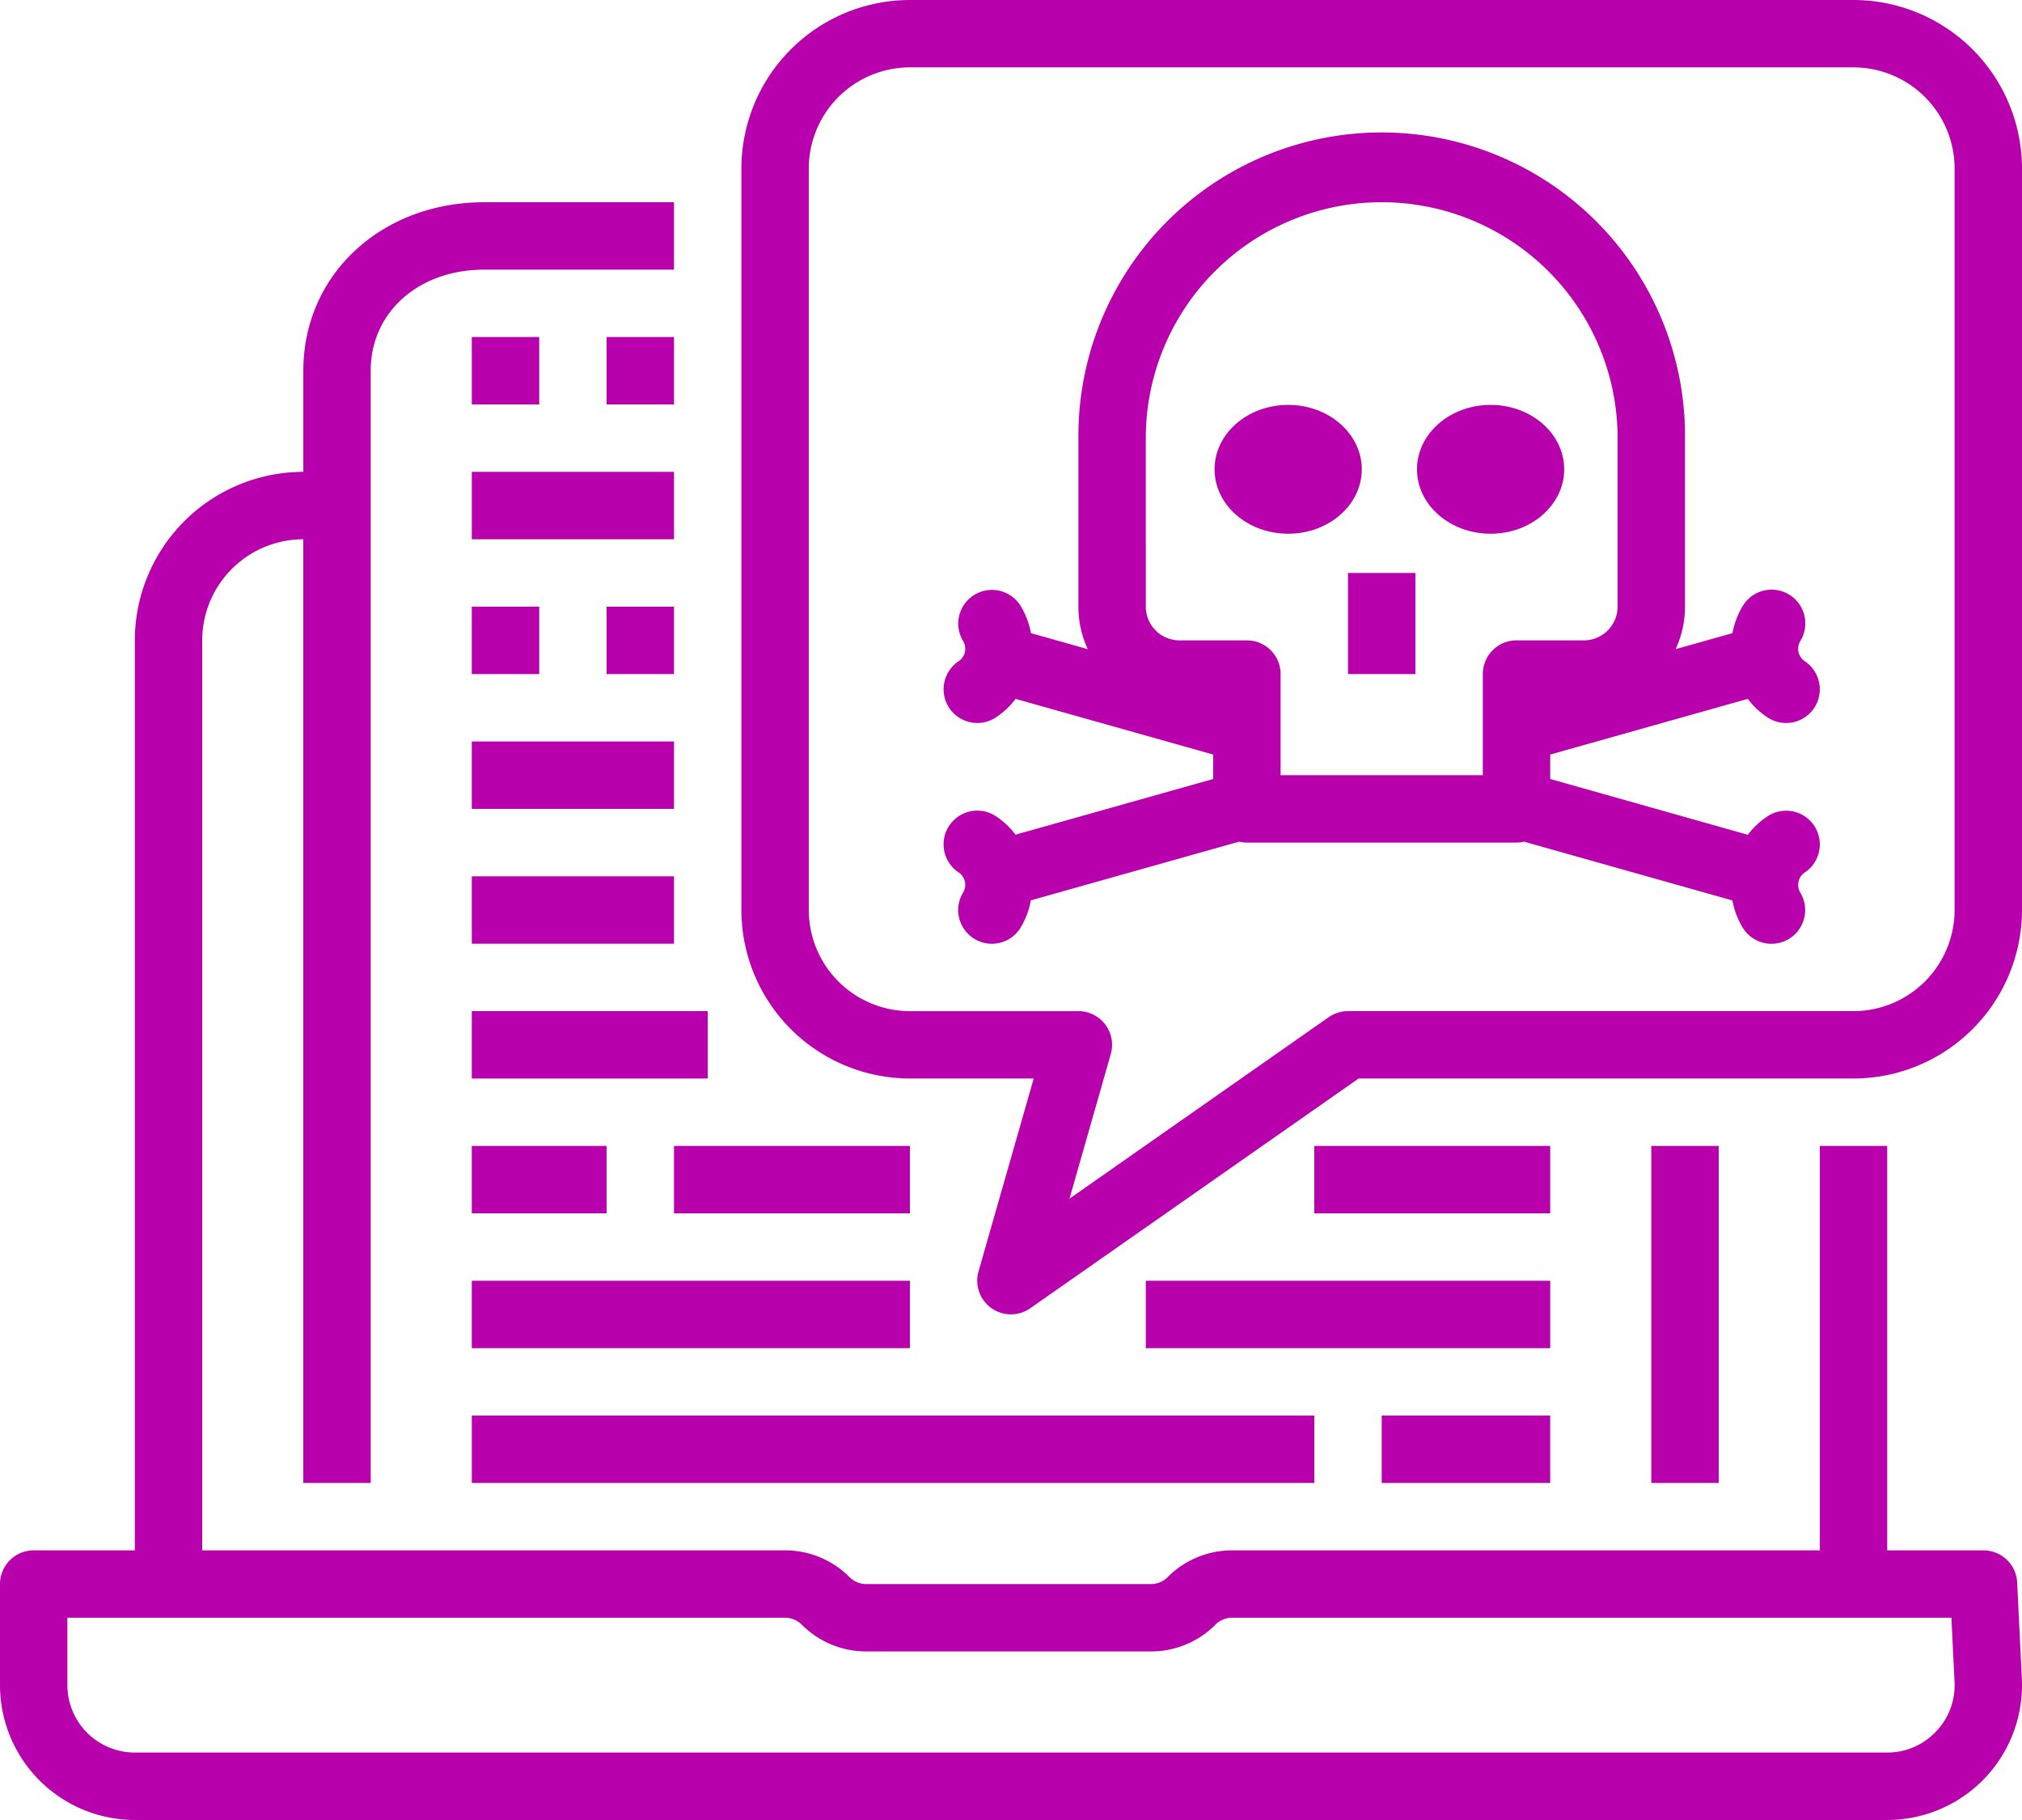
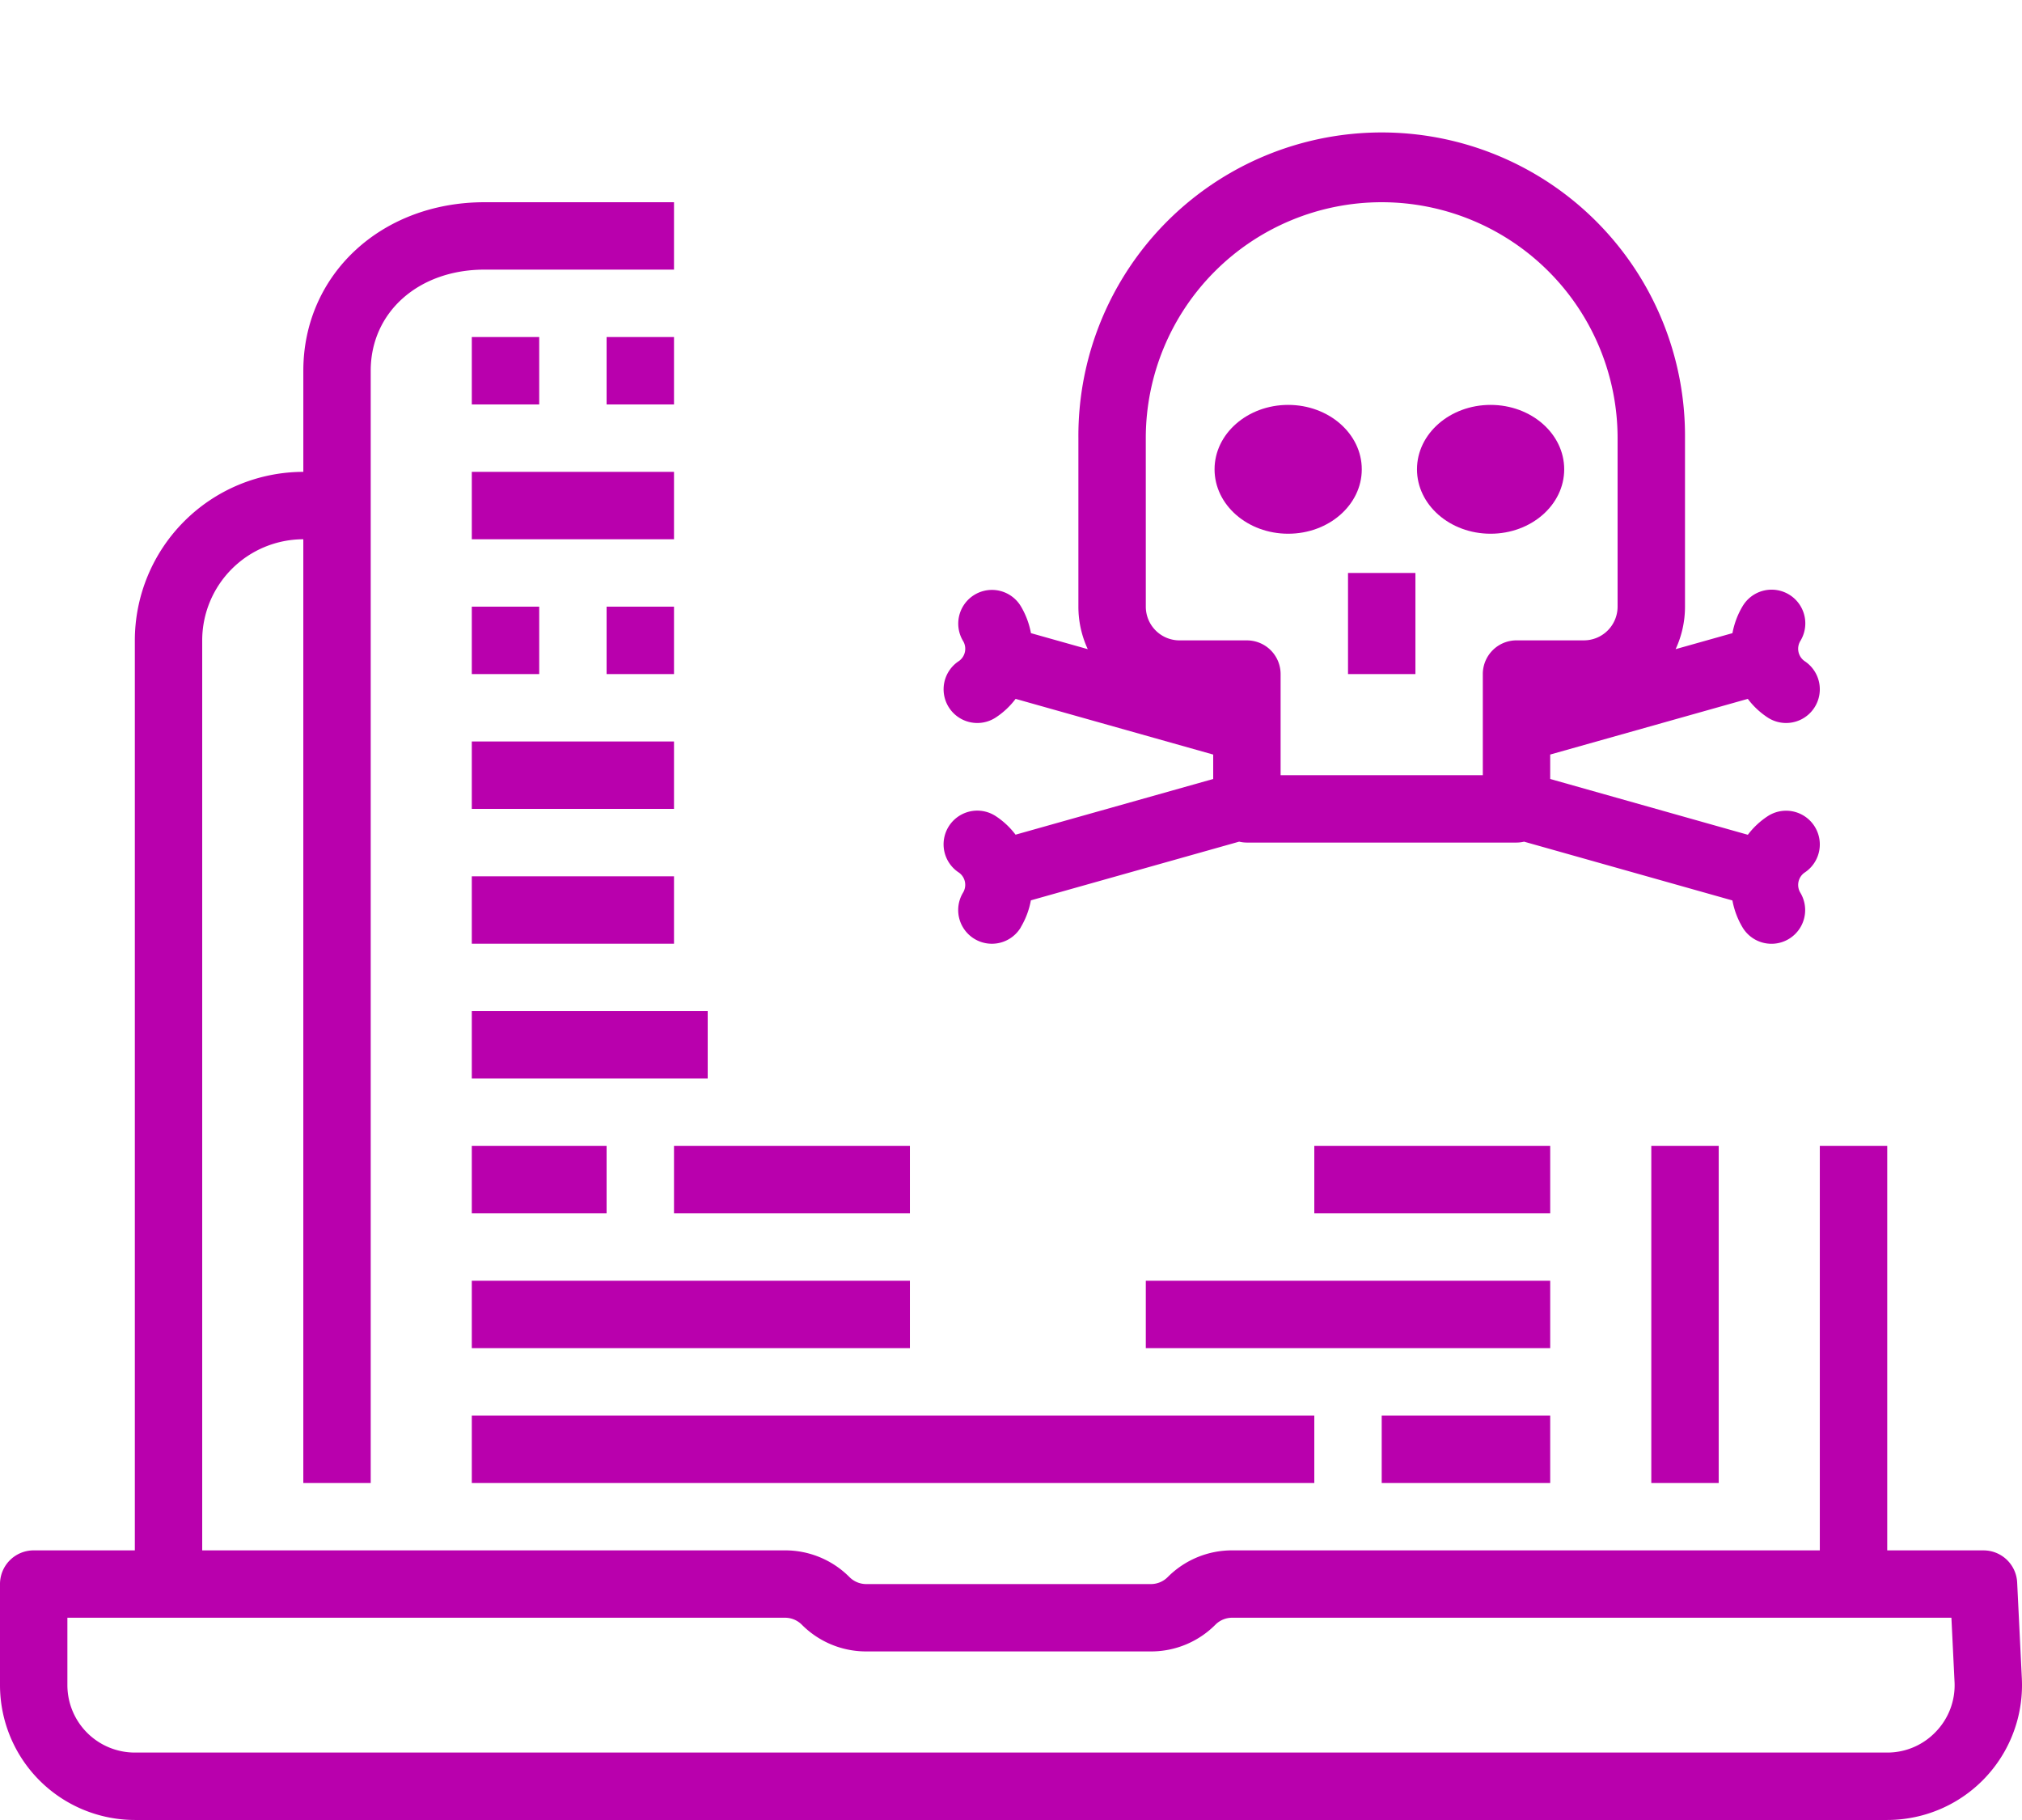
<svg xmlns="http://www.w3.org/2000/svg" width="109.877" height="98.89" viewBox="0 0 109.877 98.89">
  <g id="malware" transform="translate(0 -24)">
    <path id="Path_2150" data-name="Path 2150" d="M109.869,152.22l-.255-5.226a1.831,1.831,0,0,0-1.829-1.742h-5.232V123.276H98.89v21.975H66.96a4.925,4.925,0,0,0-3.506,1.452,1.286,1.286,0,0,1-.916.379H47.077a1.287,1.287,0,0,1-.916-.379,4.924,4.924,0,0,0-3.506-1.452H10.988V95.807a5.5,5.5,0,0,1,5.494-5.494v51.276h3.663V81.156c0-3.183,2.6-5.494,6.181-5.494h10.3V72h-10.3c-5.612,0-9.843,3.937-9.843,9.156V86.65a9.167,9.167,0,0,0-9.156,9.156v49.445H1.831A1.831,1.831,0,0,0,0,147.083v5.494A7.333,7.333,0,0,0,7.325,159.9h95.227a7.325,7.325,0,0,0,7.325-7.325Q109.877,152.4,109.869,152.22ZM105.2,155.1a3.63,3.63,0,0,1-2.652,1.137H7.325a3.667,3.667,0,0,1-3.663-3.663v-3.663H42.656a1.287,1.287,0,0,1,.916.379,4.924,4.924,0,0,0,3.506,1.452H62.539a4.925,4.925,0,0,0,3.506-1.452,1.286,1.286,0,0,1,.916-.379h39.08l.17,3.484A3.629,3.629,0,0,1,105.2,155.1Z" transform="translate(0 -37.012)" fill="#b900ad" />
    <path id="Path_2151" data-name="Path 2151" d="M392,296h3.663v18.313H392Z" transform="translate(-302.267 -209.736)" fill="#b900ad" />
    <path id="Path_2152" data-name="Path 2152" d="M112,104h3.663v3.663H112Z" transform="translate(-86.362 -61.687)" fill="#b900ad" />
    <path id="Path_2153" data-name="Path 2153" d="M144,104h3.663v3.663H144Z" transform="translate(-111.037 -61.687)" fill="#b900ad" />
    <path id="Path_2154" data-name="Path 2154" d="M112,136h10.988v3.663H112Z" transform="translate(-86.362 -86.362)" fill="#b900ad" />
-     <path id="Path_2155" data-name="Path 2155" d="M185.156,82.6h6.729l-3,10.484a1.831,1.831,0,0,0,2.811,2L209.541,82.6h26.892a9.167,9.167,0,0,0,9.156-9.156V33.156A9.167,9.167,0,0,0,236.433,24H185.156A9.167,9.167,0,0,0,176,33.156V73.445A9.167,9.167,0,0,0,185.156,82.6Zm-5.494-49.445a5.5,5.5,0,0,1,5.494-5.494h51.276a5.5,5.5,0,0,1,5.494,5.494V73.445a5.5,5.5,0,0,1-5.494,5.494H208.963a1.832,1.832,0,0,0-1.05.331l-14.084,9.859,2.243-7.855a1.831,1.831,0,0,0-1.76-2.334h-9.156a5.5,5.5,0,0,1-5.494-5.494Z" transform="translate(-135.712)" fill="#b900ad" />
    <path id="Path_2156" data-name="Path 2156" d="M112,168h3.663v3.663H112Z" transform="translate(-86.362 -111.037)" fill="#b900ad" />
    <path id="Path_2157" data-name="Path 2157" d="M112,200h10.988v3.663H112Z" transform="translate(-86.362 -135.712)" fill="#b900ad" />
    <path id="Path_2158" data-name="Path 2158" d="M112,232h10.988v3.663H112Z" transform="translate(-86.362 -160.386)" fill="#b900ad" />
    <path id="Path_2159" data-name="Path 2159" d="M112,264h12.819v3.663H112Z" transform="translate(-86.362 -185.061)" fill="#b900ad" />
    <path id="Path_2160" data-name="Path 2160" d="M112,296h7.325v3.663H112Z" transform="translate(-86.362 -209.736)" fill="#b900ad" />
    <path id="Path_2161" data-name="Path 2161" d="M112,328h23.807v3.663H112Z" transform="translate(-86.362 -234.411)" fill="#b900ad" />
    <path id="Path_2162" data-name="Path 2162" d="M312,296h12.819v3.663H312Z" transform="translate(-240.58 -209.736)" fill="#b900ad" />
    <path id="Path_2163" data-name="Path 2163" d="M272,328h21.975v3.663H272Z" transform="translate(-209.736 -234.411)" fill="#b900ad" />
    <path id="Path_2164" data-name="Path 2164" d="M112,360h45.782v3.663H112Z" transform="translate(-86.362 -259.086)" fill="#b900ad" />
    <path id="Path_2165" data-name="Path 2165" d="M144,168h3.663v3.663H144Z" transform="translate(-111.037 -111.037)" fill="#b900ad" />
    <path id="Path_2166" data-name="Path 2166" d="M160,296h12.819v3.663H160Z" transform="translate(-123.374 -209.736)" fill="#b900ad" />
    <path id="Path_2167" data-name="Path 2167" d="M328,360h9.156v3.663H328Z" transform="translate(-252.917 -259.086)" fill="#b900ad" />
    <path id="Path_2168" data-name="Path 2168" d="M238.649,91l-10.74,3.026a4.3,4.3,0,0,0-1.083-1.012,1.831,1.831,0,1,0-1.993,3.073.817.817,0,0,1,.222,1.089,1.831,1.831,0,0,0,3.136,1.891l0-.008a4.416,4.416,0,0,0,.551-1.465l11.317-3.189a1.838,1.838,0,0,0,.417.05h14.65a1.84,1.84,0,0,0,.417-.049L266.864,97.6a4.416,4.416,0,0,0,.551,1.465,1.831,1.831,0,0,0,3.141-1.884.817.817,0,0,1,.222-1.089,1.831,1.831,0,1,0-1.993-3.073,4.311,4.311,0,0,0-1.083,1.012L256.962,91V89.672L267.7,86.647a4.3,4.3,0,0,0,1.085,1.016,1.831,1.831,0,0,0,1.993-3.073.818.818,0,0,1-.222-1.09,1.831,1.831,0,0,0-3.125-1.91l-.016.026a4.425,4.425,0,0,0-.549,1.46l-3.089.87a5.464,5.464,0,0,0,.51-2.309V72.481a16.482,16.482,0,1,0-32.963,0v9.156a5.461,5.461,0,0,0,.51,2.309l-3.088-.87a4.425,4.425,0,0,0-.549-1.46,1.831,1.831,0,0,0-3.141,1.884.818.818,0,0,1-.222,1.09,1.831,1.831,0,0,0,1.993,3.073,4.3,4.3,0,0,0,1.085-1.016l10.737,3.026Zm-3.663-18.519a12.819,12.819,0,1,1,25.638,0v9.156a1.833,1.833,0,0,1-1.831,1.831h-3.663A1.831,1.831,0,0,0,253.3,85.3v5.494H242.312V85.3a1.831,1.831,0,0,0-1.831-1.831h-3.663a1.833,1.833,0,0,1-1.831-1.831Z" transform="translate(-172.723 -24.674)" fill="#b900ad" />
    <ellipse id="Ellipse_7575" data-name="Ellipse 7575" cx="4" cy="3.5" rx="4" ry="3.5" transform="translate(66 46)" fill="#b900ad" />
    <ellipse id="Ellipse_7576" data-name="Ellipse 7576" cx="4" cy="3.5" rx="4" ry="3.5" transform="translate(77 46)" fill="#b900ad" />
    <path id="Path_2169" data-name="Path 2169" d="M320,160h3.663v5.494H320Z" transform="translate(-246.748 -104.868)" fill="#b900ad" />
  </g>
</svg>